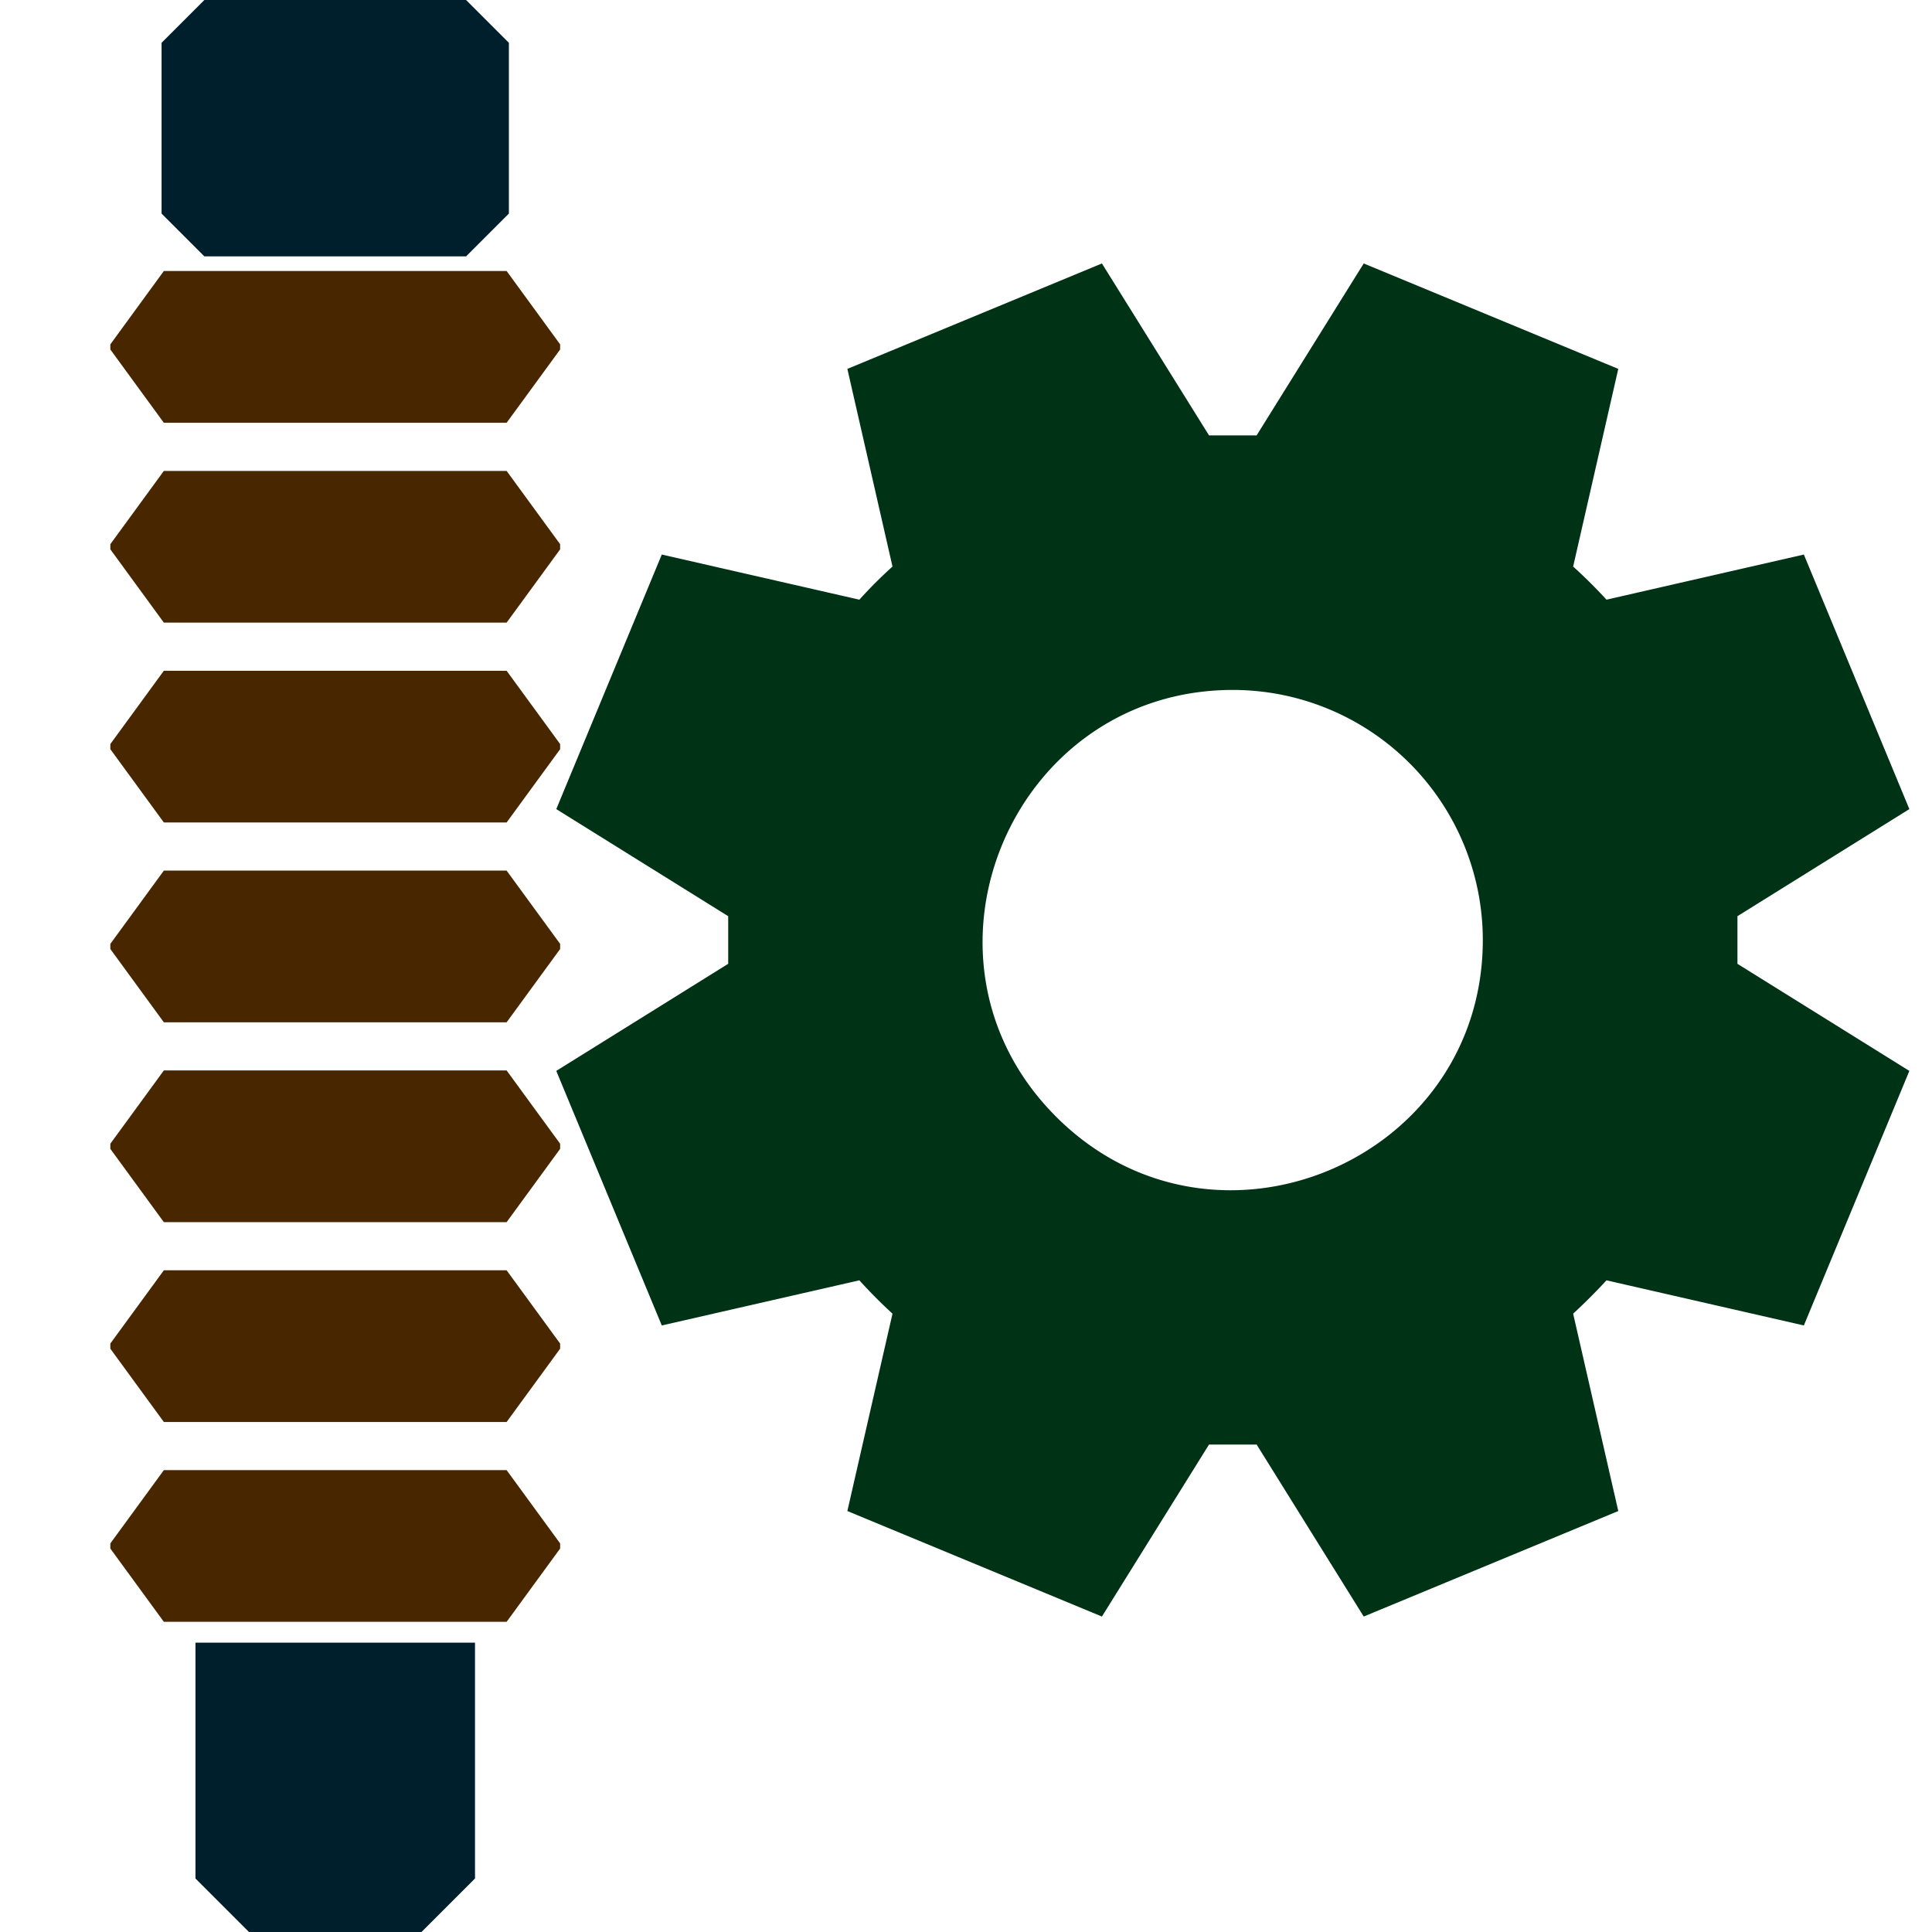
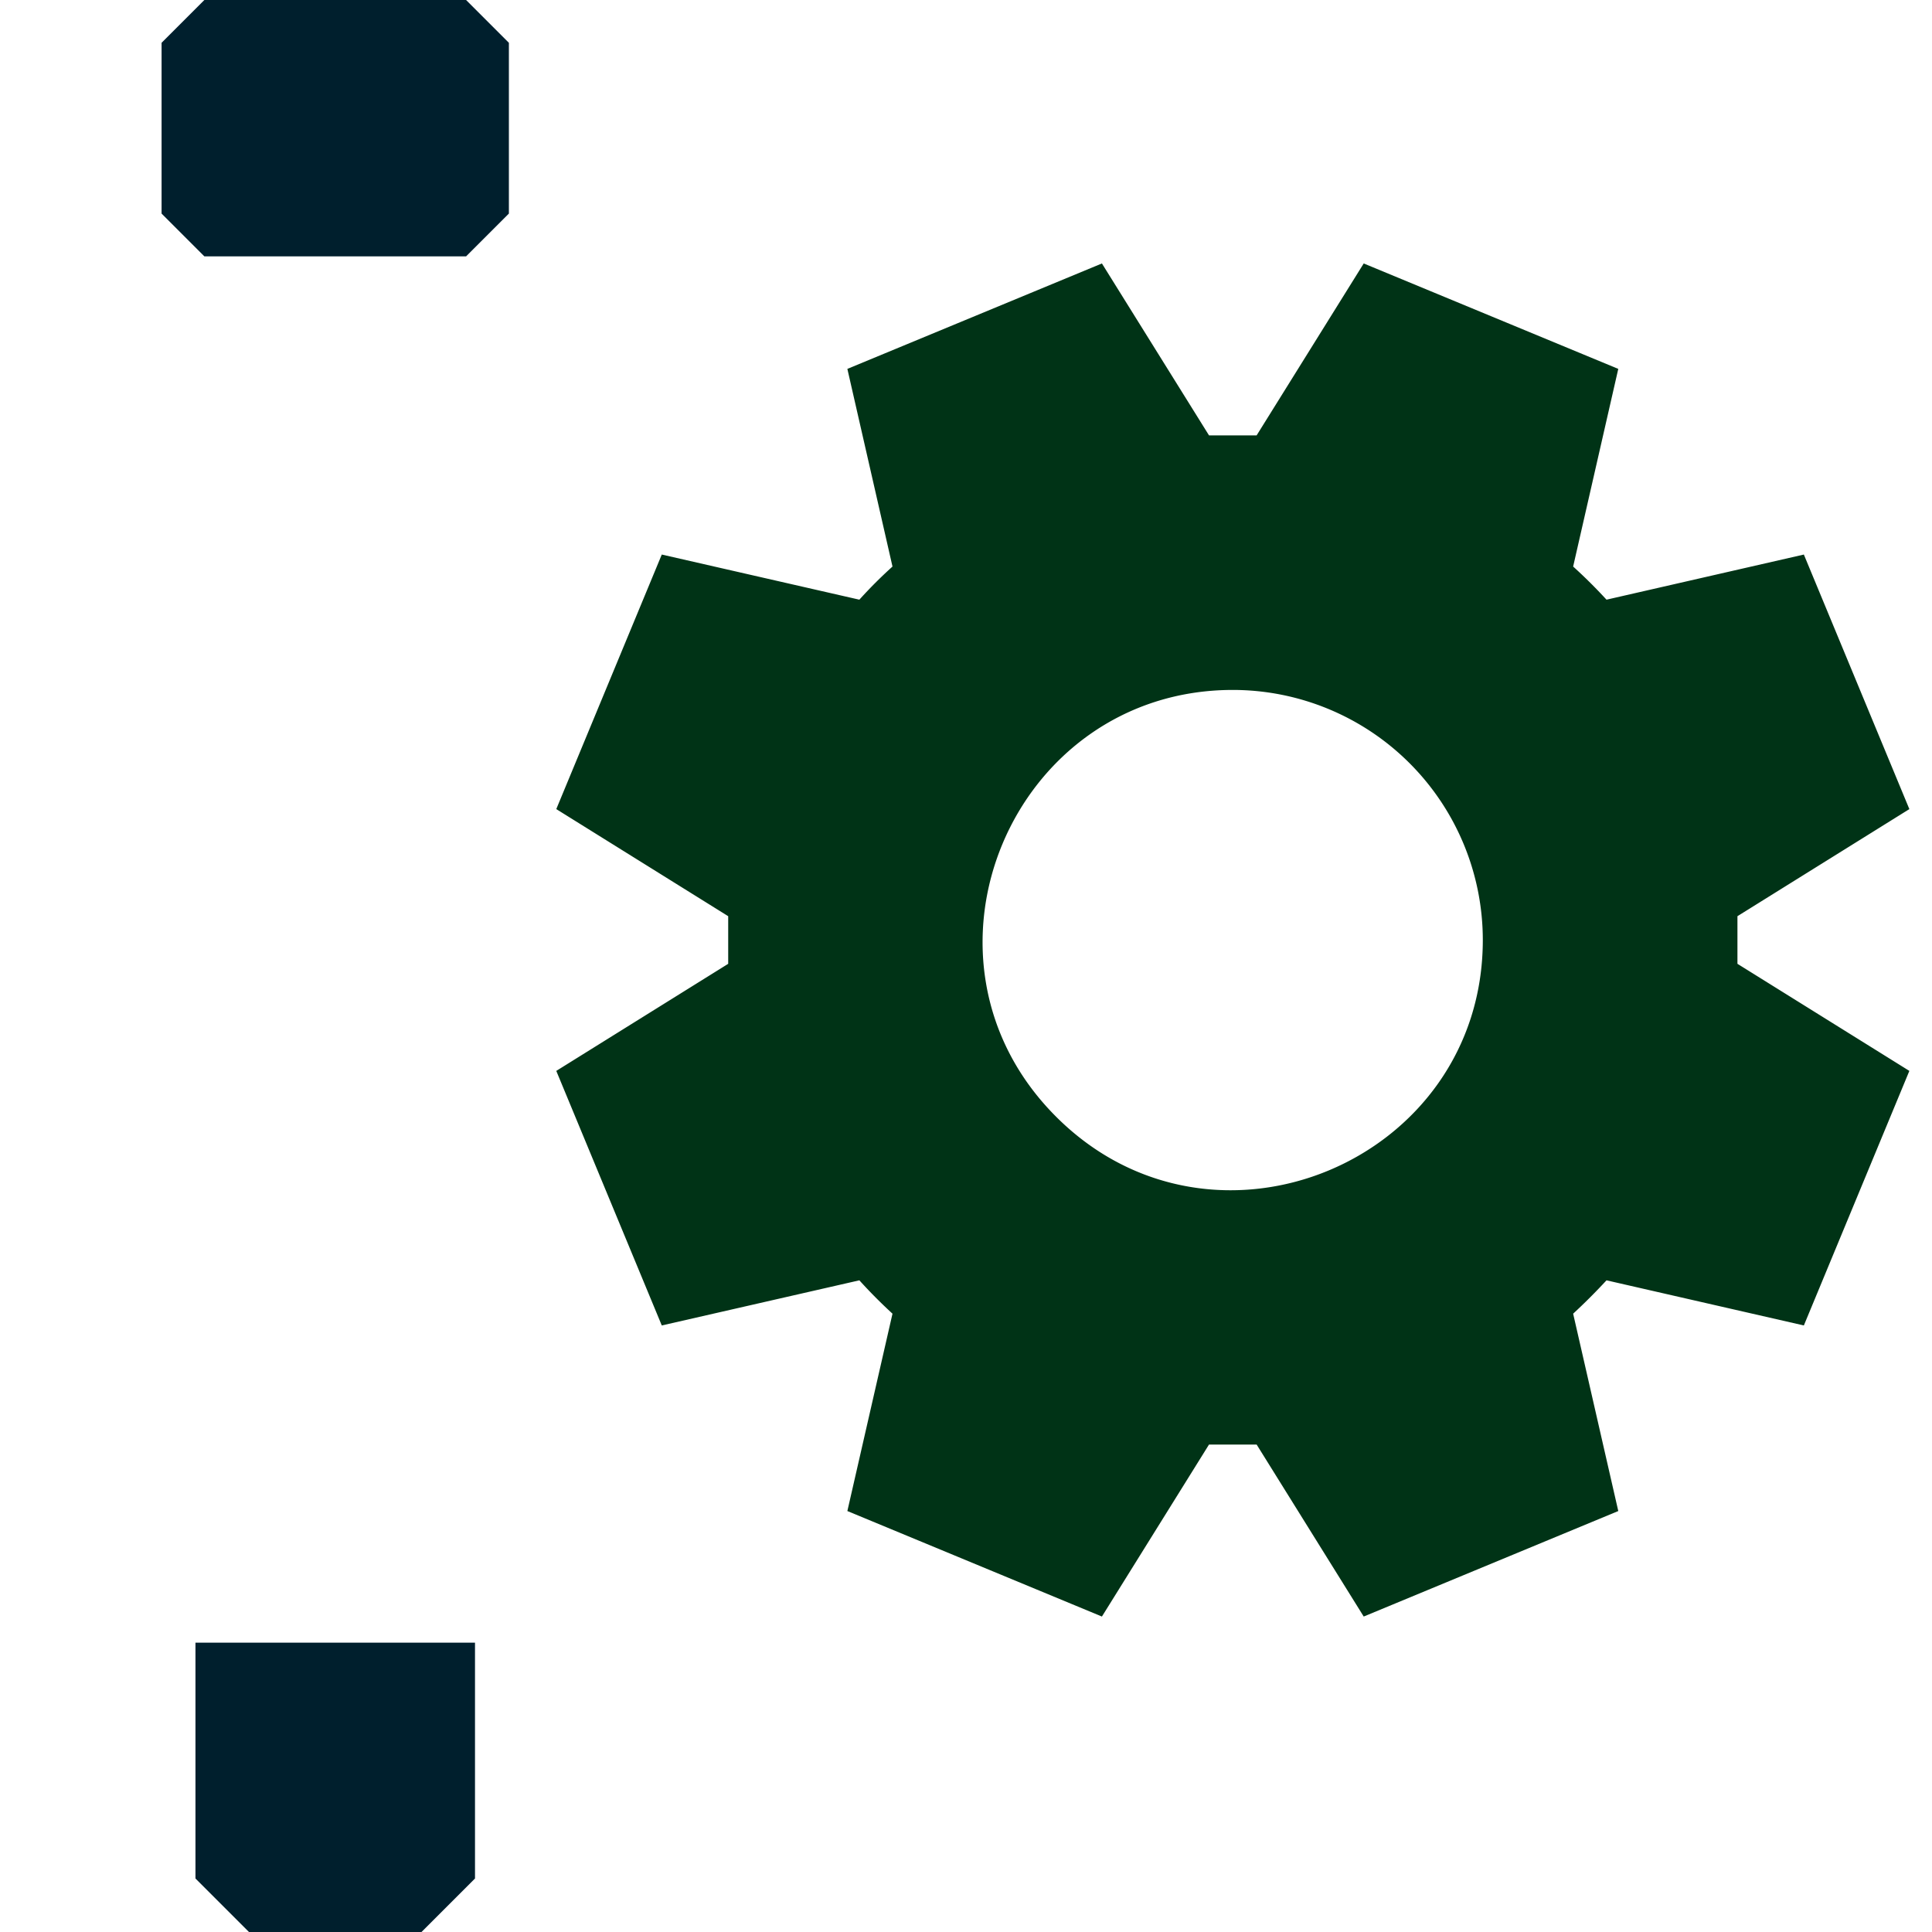
<svg xmlns="http://www.w3.org/2000/svg" xml:space="preserve" width="256" height="256" version="1.0" shape-rendering="geometricPrecision" text-rendering="geometricPrecision" image-rendering="optimizeQuality" fill-rule="evenodd" clip-rule="evenodd" viewBox="0 0 2560 2560">
  <path fill="#003316" fill-rule="nonzero" d="M1665.1 1914.1 1807 2142l337.3-139.8-59.8-261.5a801 801 0 0 0 44.2-44.2l261.5 59.8L2530 1419l-227.8-141.9V1214l227.8-141.9-139.8-337.3-261.5 59.8a678 678 0 0 0-44.2-43.9l59.8-261.9L1807 349.1l-141.9 227.8H1602l-141.9-227.8-337.3 139.7 59.8 261.9a606 606 0 0 0-43.9 43.9l-261.8-59.8-139.8 337.3L964.9 1214v63.1L737.1 1419l139.8 337.3 261.8-59.8q20.8 23 43.9 44.2l-59.8 261.5 337.3 139.8 141.9-227.9zm299.7-668.6c0 293.5-356.6 443.1-565.4 234.2-209-208.9-59-565.5 234.2-565.5a331.4 331.4 0 0 1 331.2 331.3" />
  <path fill="#001F2D" d="M214.1 56.7V283l56.7 56.7h346.8l56.7-56.7V56.7L617.6 0H270.8zM259 2176.6v312.5l70.9 70.9h228.6l70.9-70.9v-312.5z" />
-   <path fill="#482600" d="M742.2 456.3v6.8l-70.9 97.1H217.1l-70.9-97.1v-6.8l70.9-97.2h454.2zm0 1324v6.8l-70.9 97.1H217.1l-70.9-97.1v-6.8l70.9-97.1h454.2zm0-264.8v6.8l-70.9 97.1H217.1l-70.9-97.1v-6.8l70.9-97.1h454.2zm0-264.8v6.8l-70.9 97.1H217.1l-70.9-97.1v-6.8l70.9-97.1h454.2zm0-264.8v6.8l-70.9 97.1H217.1l-70.9-97.1v-6.8l70.9-97.1h454.2zm0-264.8v6.8L671.3 825H217.1l-70.9-97.1v-6.8l70.9-97.1h454.2zm0 1324v6.8l-70.9 97.1H217.1l-70.9-97.1v-6.8l70.9-97.1h454.2z" />
</svg>